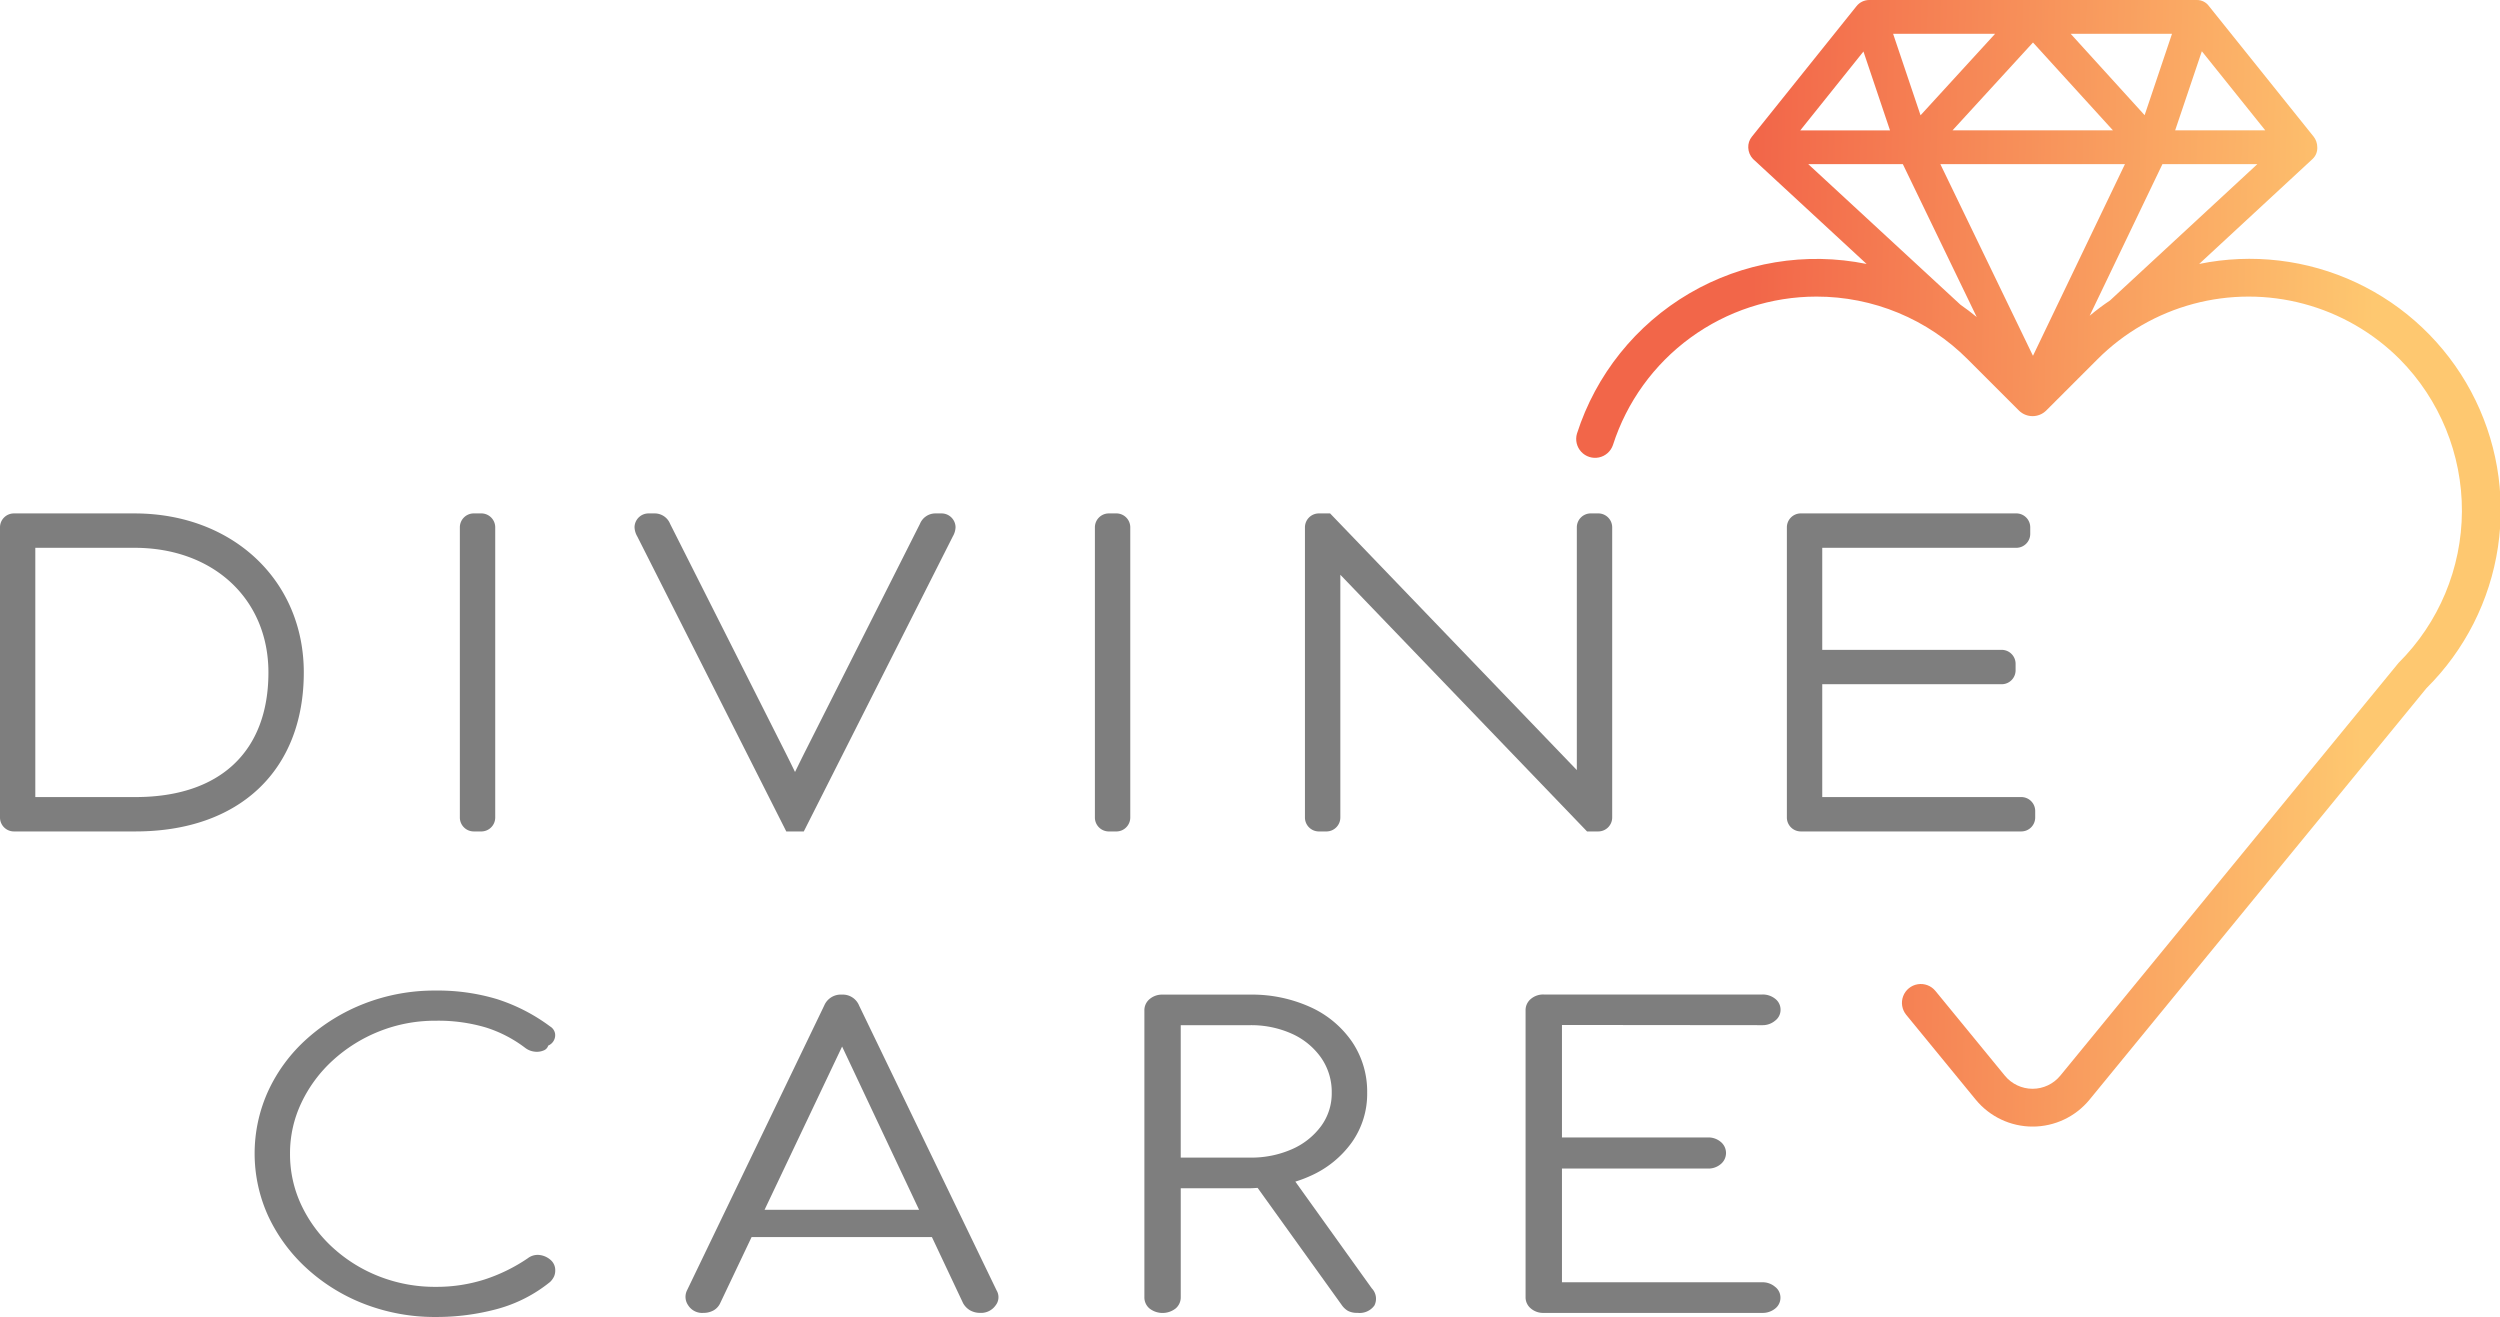
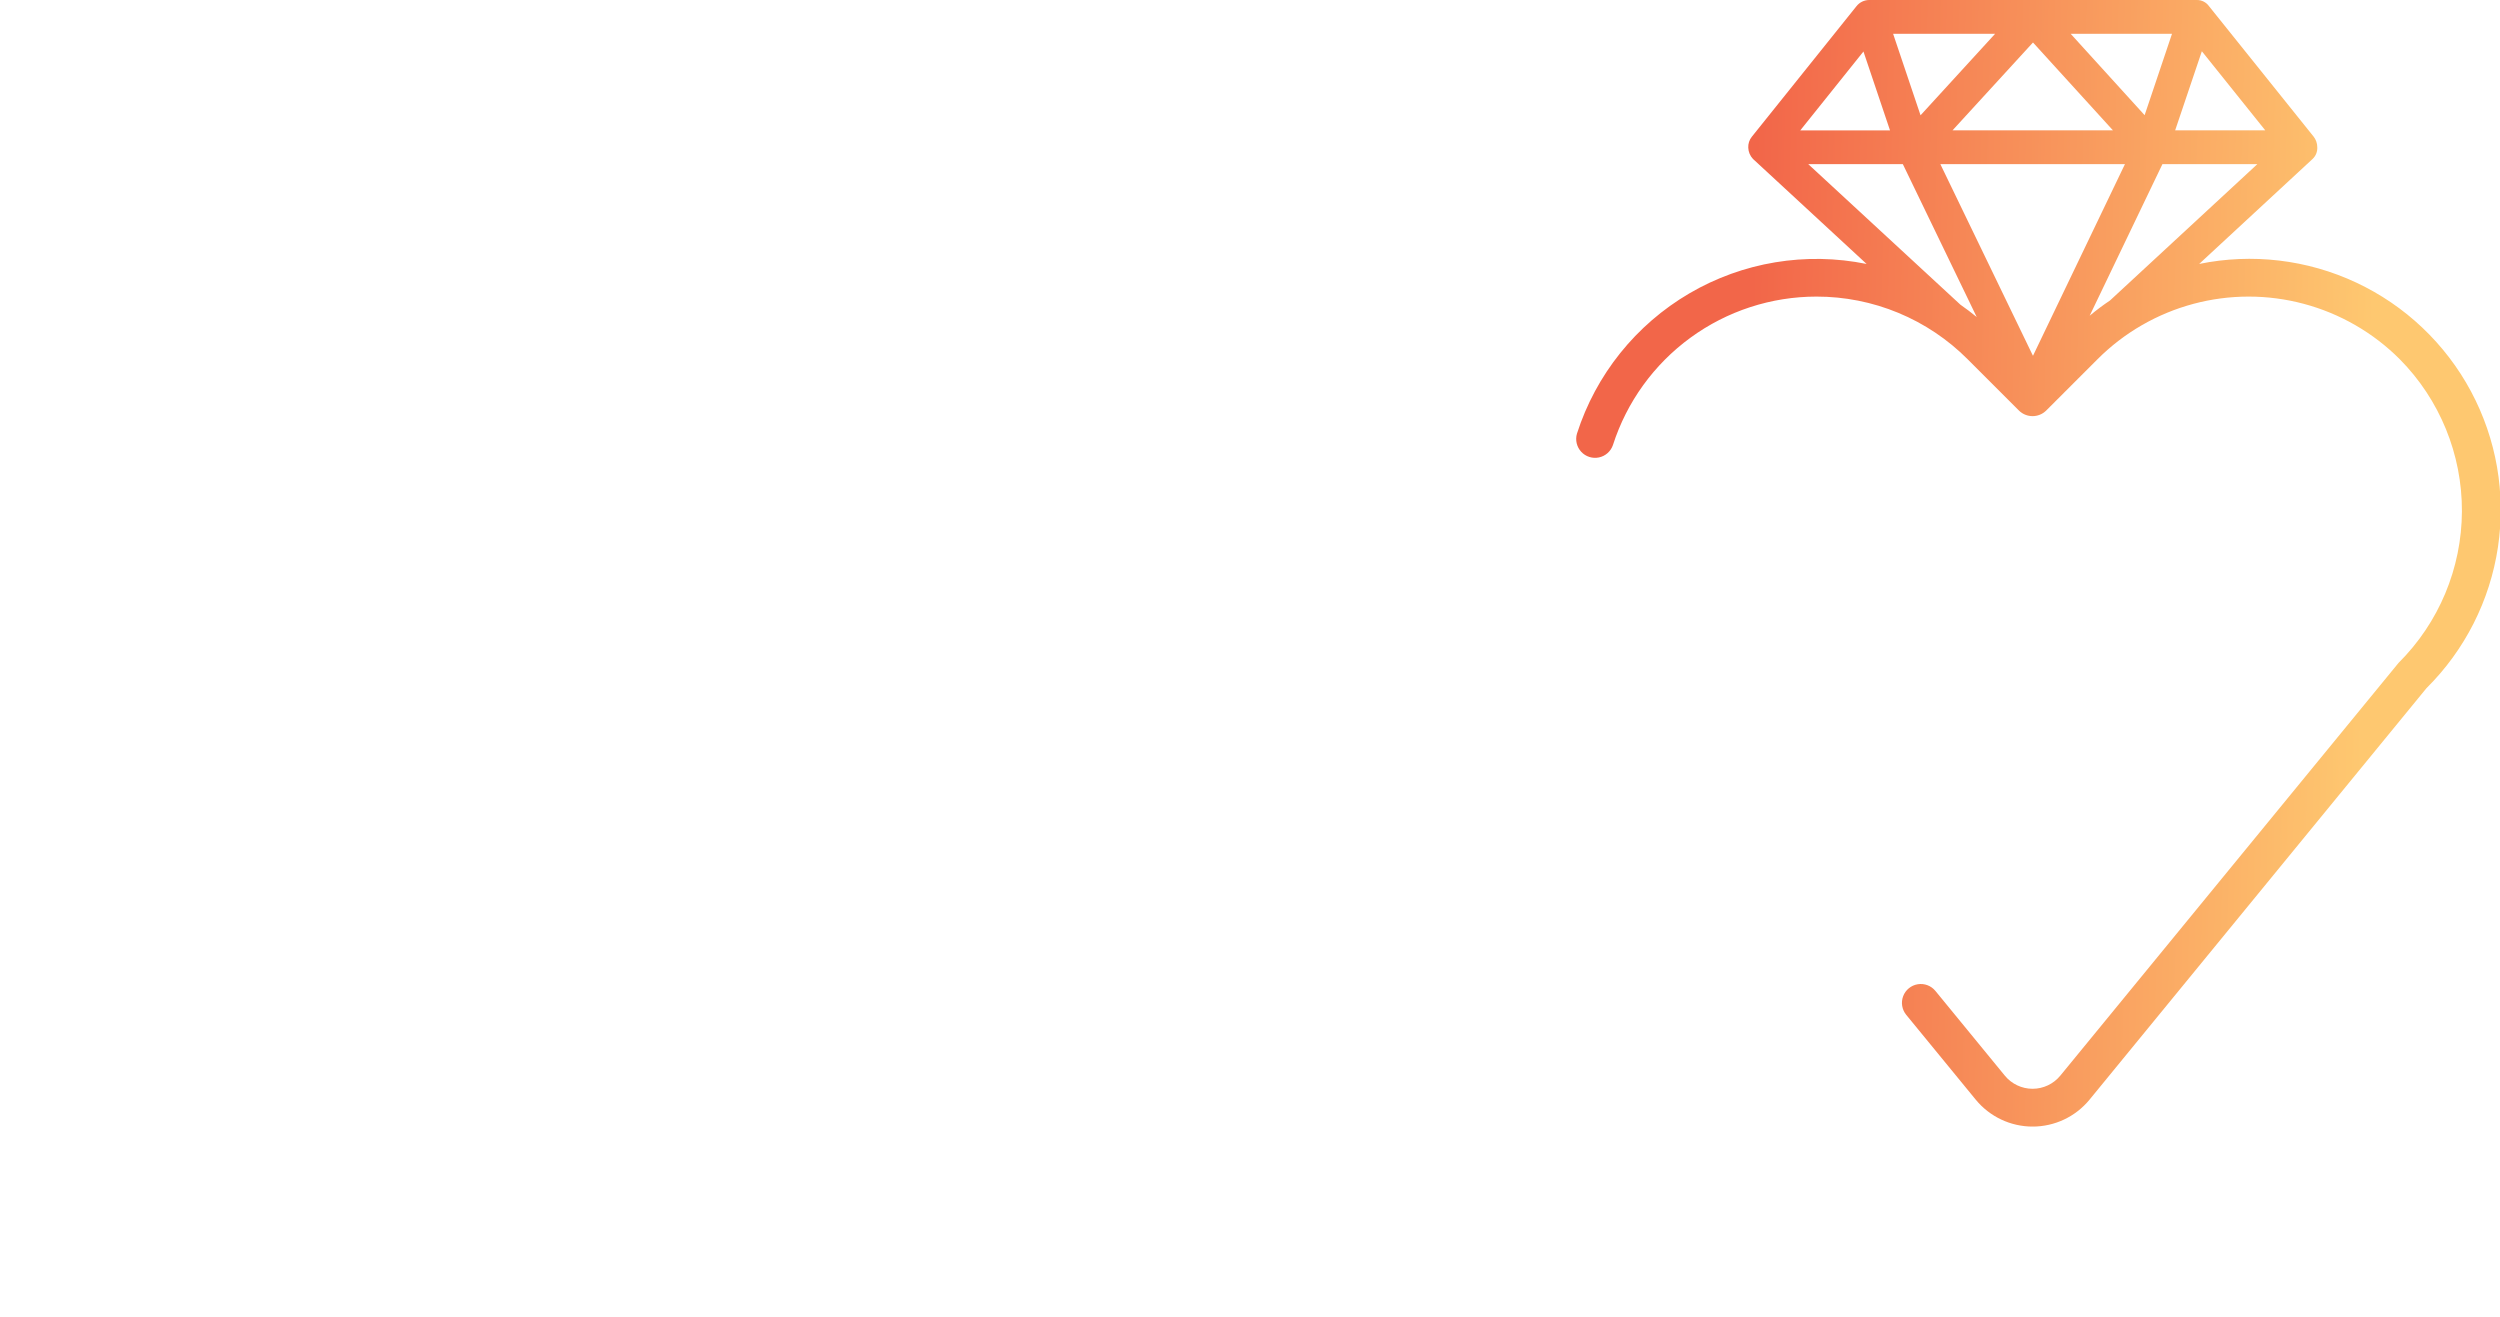
<svg xmlns="http://www.w3.org/2000/svg" data-name="Group 447" viewBox="0 0 164.748 86.787">
  <defs>
    <clipPath id="b">
-       <path fill="#7e7e7e" d="M0 0h164.748v86.787H0z" data-name="Rectangle 229" />
-     </clipPath>
+       </clipPath>
    <clipPath id="c">
      <path fill="url(#a)" d="M313.248 20.078l-10.029-9.263h6.235l4.87 10.079a16.63 16.63 0 00-1.076-.816m-1.322-9.263h12.166l-6.062 12.633zm14.636 0h6.256l-9.71 8.985a15.35 15.35 0 00-1.341 1.007zM299.7 9.967zm36.637 0zm-29.478-6.573l1.751 5.2h-5.916zm22.3-.017l4.179 5.212H327.4zM318.031 2.8l5.269 5.789h-10.571zm-9.218-.574h6.723l-4.915 5.372zm11.7 0h6.68l-1.805 5.365zM307.225 0a1.077 1.077 0 00-.83.414l-6.894 8.6a1.068 1.068 0 00-.233.721 1.134 1.134 0 00.311.739l7.488 6.921a16.574 16.574 0 00-19.088 11.182 1.244 1.244 0 002.37.755 14.091 14.091 0 0113.415-9.787 14.051 14.051 0 019.96 4.128l3.4 3.4a1.279 1.279 0 001.759 0l3.4-3.4a14.079 14.079 0 0119.919 0 14.172 14.172 0 01-.082 20.013l-22.29 27.2a2.363 2.363 0 01-3.653 0L311.6 65.3a1.243 1.243 0 10-1.923 1.576l4.581 5.59a4.849 4.849 0 007.5 0l22.204-27.116a16.547 16.547 0 00-14.98-27.956l7.465-6.91a.986.986 0 00.319-.778 1.143 1.143 0 00-.239-.7L329.634.411a.973.973 0 00-.813-.411z" data-name="Path 579" transform="translate(-287.92)" />
    </clipPath>
    <linearGradient id="a" x2="1" y1=".468" y2=".5" gradientUnits="objectBoundingBox">
      <stop offset="0" stop-color="#f26649" />
      <stop offset=".18" stop-color="#f26649" />
      <stop offset=".835" stop-color="#fec870" />
      <stop offset="1" stop-color="#fec870" />
    </linearGradient>
  </defs>
  <g data-name="Group 358">
    <g fill="#7e7e7e" clip-path="url(#b)" data-name="Group 357">
      <path d="M20.02 44.313c0-6.071-4.693-10.479-11.158-10.479H.907A.919.919 0 000 34.74v19.145a.918.918 0 00.907.906h8.02c6.843 0 11.093-4.016 11.093-10.479M8.927 52.526h-6.6V36.1h6.535c5.2 0 8.827 3.377 8.827 8.213 0 5.22-3.194 8.213-8.763 8.213" data-name="Path 569" />
      <path d="M31.211 54.792h.518a.918.918 0 00.906-.906V34.74a.919.919 0 00-.906-.907h-.518a.919.919 0 00-.907.907v19.145a.918.918 0 00.907.906" data-name="Path 570" />
-       <path d="M52.969 54.792l9.822-19.445a1.287 1.287 0 00.179-.606.924.924 0 00-.939-.907h-.42a1.1 1.1 0 00-.986.686l-7.634 15.137c-.225.452-.426.862-.6 1.216-.172-.355-.373-.765-.6-1.219L44.16 34.522a1.094 1.094 0 00-.986-.688h-.42a.924.924 0 00-.939.907 1.3 1.3 0 00.18.609l9.82 19.441z" data-name="Path 571" />
-       <path d="M73.577 33.834h-.518a.919.919 0 00-.906.907v19.145a.918.918 0 00.906.906h.518a.918.918 0 00.907-.906V34.74a.919.919 0 00-.907-.907" data-name="Path 572" />
+       <path d="M73.577 33.834h-.518a.919.919 0 00-.906.907v19.145a.918.918 0 00.906.906a.918.918 0 00.907-.906V34.74a.919.919 0 00-.907-.907" data-name="Path 572" />
      <path d="M86.902 54.792h.518a.919.919 0 00.907-.906V37.877l.021.021 16.237 16.893h.751a.919.919 0 00.906-.906V34.74a.919.919 0 00-.906-.907h-.518a.919.919 0 00-.906.907v16.008l-.021-.022-16.238-16.892h-.751a.919.919 0 00-.907.907v19.145a.919.919 0 00.907.906" data-name="Path 573" />
      <path d="M133.213 52.526h-13.128V45.09h11.834a.918.918 0 00.907-.906v-.453a.919.919 0 00-.907-.906h-11.834V36.1h12.8a.918.918 0 00.906-.907v-.453a.918.918 0 00-.906-.907H118.66a.919.919 0 00-.906.907v19.145a.918.918 0 00.906.906h14.552a.918.918 0 00.906-.906v-.453a.918.918 0 00-.906-.906" data-name="Path 574" />
      <path d="M35.564 82.704a1.065 1.065 0 00-.784.215 11.208 11.208 0 01-2.855 1.4 10.394 10.394 0 01-3.2.483 10.061 10.061 0 01-3.731-.685 9.815 9.815 0 01-3.056-1.893 8.966 8.966 0 01-2.072-2.793 7.839 7.839 0 01-.754-3.41 7.726 7.726 0 01.754-3.357 8.971 8.971 0 012.072-2.792 10.016 10.016 0 013.056-1.907 9.91 9.91 0 013.731-.7 11 11 0 013.286.443 8.471 8.471 0 012.612 1.356 1.261 1.261 0 00.629.242 1.164 1.164 0 00.569-.08.5.5 0 00.307-.323.744.744 0 00.369-.336.722.722 0 00.076-.483.69.69 0 00-.322-.443 11.954 11.954 0 00-3.5-1.8 13.513 13.513 0 00-4.024-.564 12.758 12.758 0 00-4.683.846 12.381 12.381 0 00-3.809 2.323 10.543 10.543 0 00-2.549 3.424 9.935 9.935 0 00.016 8.325 10.9 10.9 0 002.564 3.437 12.027 12.027 0 003.809 2.323 12.847 12.847 0 004.652.833 15.326 15.326 0 004.024-.523 9.46 9.46 0 003.5-1.786 1.236 1.236 0 00.261-.363.958.958 0 00.078-.389.886.886 0 00-.308-.7 1.337 1.337 0 00-.721-.323" data-name="Path 575" />
      <path d="M56.616 66.269a1.164 1.164 0 00-1.136-.725 1.187 1.187 0 00-1.167.725l-9.03 18.745a.97.97 0 00.061.994 1.089 1.089 0 001.014.51 1.347 1.347 0 00.659-.161 1.052 1.052 0 00.445-.484l2.067-4.35h11.884l2.051 4.35a1.236 1.236 0 00.476.484 1.347 1.347 0 00.661.161 1.164 1.164 0 001-.483.87.87 0 00.076-.994zm-6.231 13.454l5.109-10.757 5.072 10.757z" data-name="Path 576" />
-       <path d="M85.362 77.868a8.161 8.161 0 00.985-.373 6.672 6.672 0 002.748-2.229 5.52 5.52 0 001-3.249 5.84 5.84 0 00-1-3.37 6.653 6.653 0 00-2.748-2.283 9.315 9.315 0 00-3.992-.819h-5.744a1.26 1.26 0 00-.859.3.955.955 0 00-.338.752v18.879a.952.952 0 00.338.752 1.4 1.4 0 001.72 0 .955.955 0 00.338-.752v-7.171h4.545c.179 0 .347-.016.522-.024l5.529 7.7a1.316 1.316 0 00.415.4 1.251 1.251 0 00.629.134 1.2 1.2 0 001.121-.483.982.982 0 00-.169-1.128zm-7.553-1.581v-8.728h4.546a6.524 6.524 0 012.779.564 4.716 4.716 0 011.92 1.571 3.947 3.947 0 01.706 2.323 3.639 3.639 0 01-.706 2.2 4.745 4.745 0 01-1.92 1.517 6.661 6.661 0 01-2.779.551z" data-name="Path 577" />
-       <path d="M116.139 67.558a1.268 1.268 0 00.844-.3.884.884 0 00.354-.7.9.9 0 00-.354-.739 1.309 1.309 0 00-.844-.282h-14.407a1.258 1.258 0 00-.859.3.955.955 0 00-.339.753v18.879a.95.95 0 00.339.751 1.253 1.253 0 00.859.3h14.4a1.307 1.307 0 00.844-.282.9.9 0 00.354-.738.885.885 0 00-.354-.7 1.273 1.273 0 00-.844-.3h-13.2v-7.493h9.612a1.257 1.257 0 00.86-.3.945.945 0 000-1.45 1.258 1.258 0 00-.86-.3h-9.612v-7.412z" data-name="Path 578" />
    </g>
  </g>
  <g data-name="Group 360">
    <g clip-path="url(#c)" data-name="Group 359" transform="translate(103.861)">
      <path fill="url(#a)" d="M0 0h62.651v74.236H0z" data-name="Rectangle 230" transform="translate(-.149)" />
    </g>
  </g>
</svg>